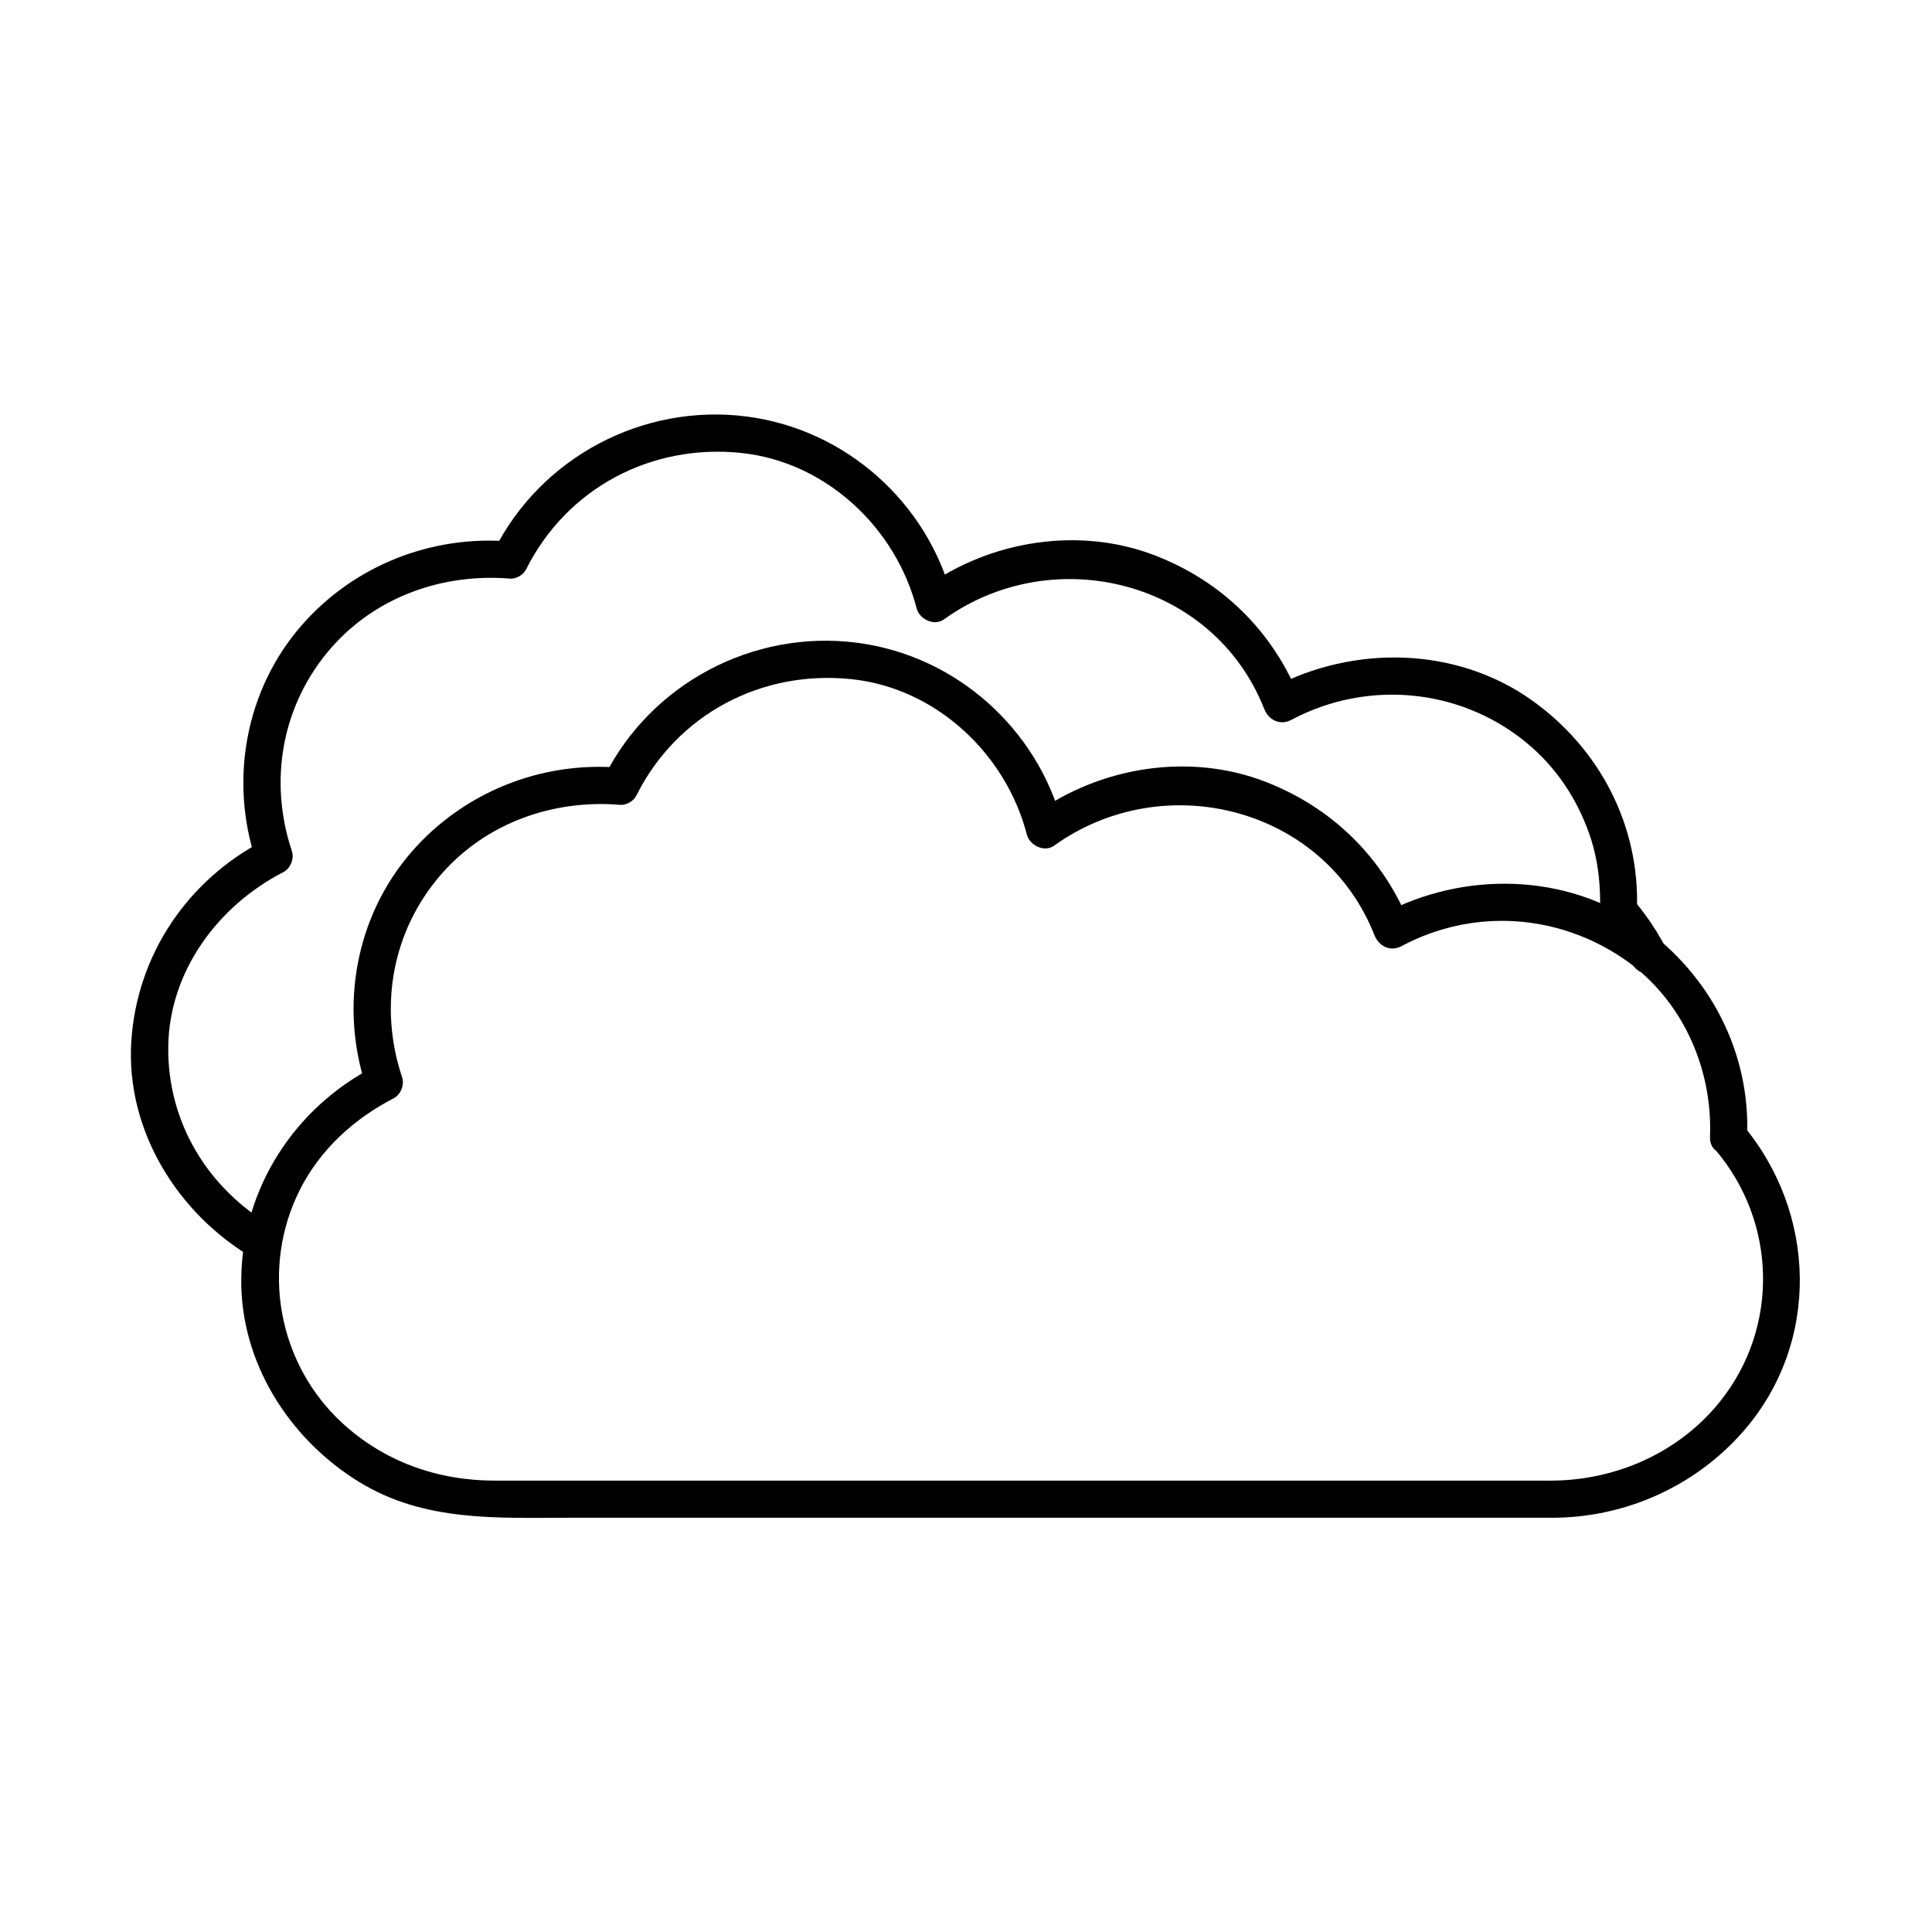
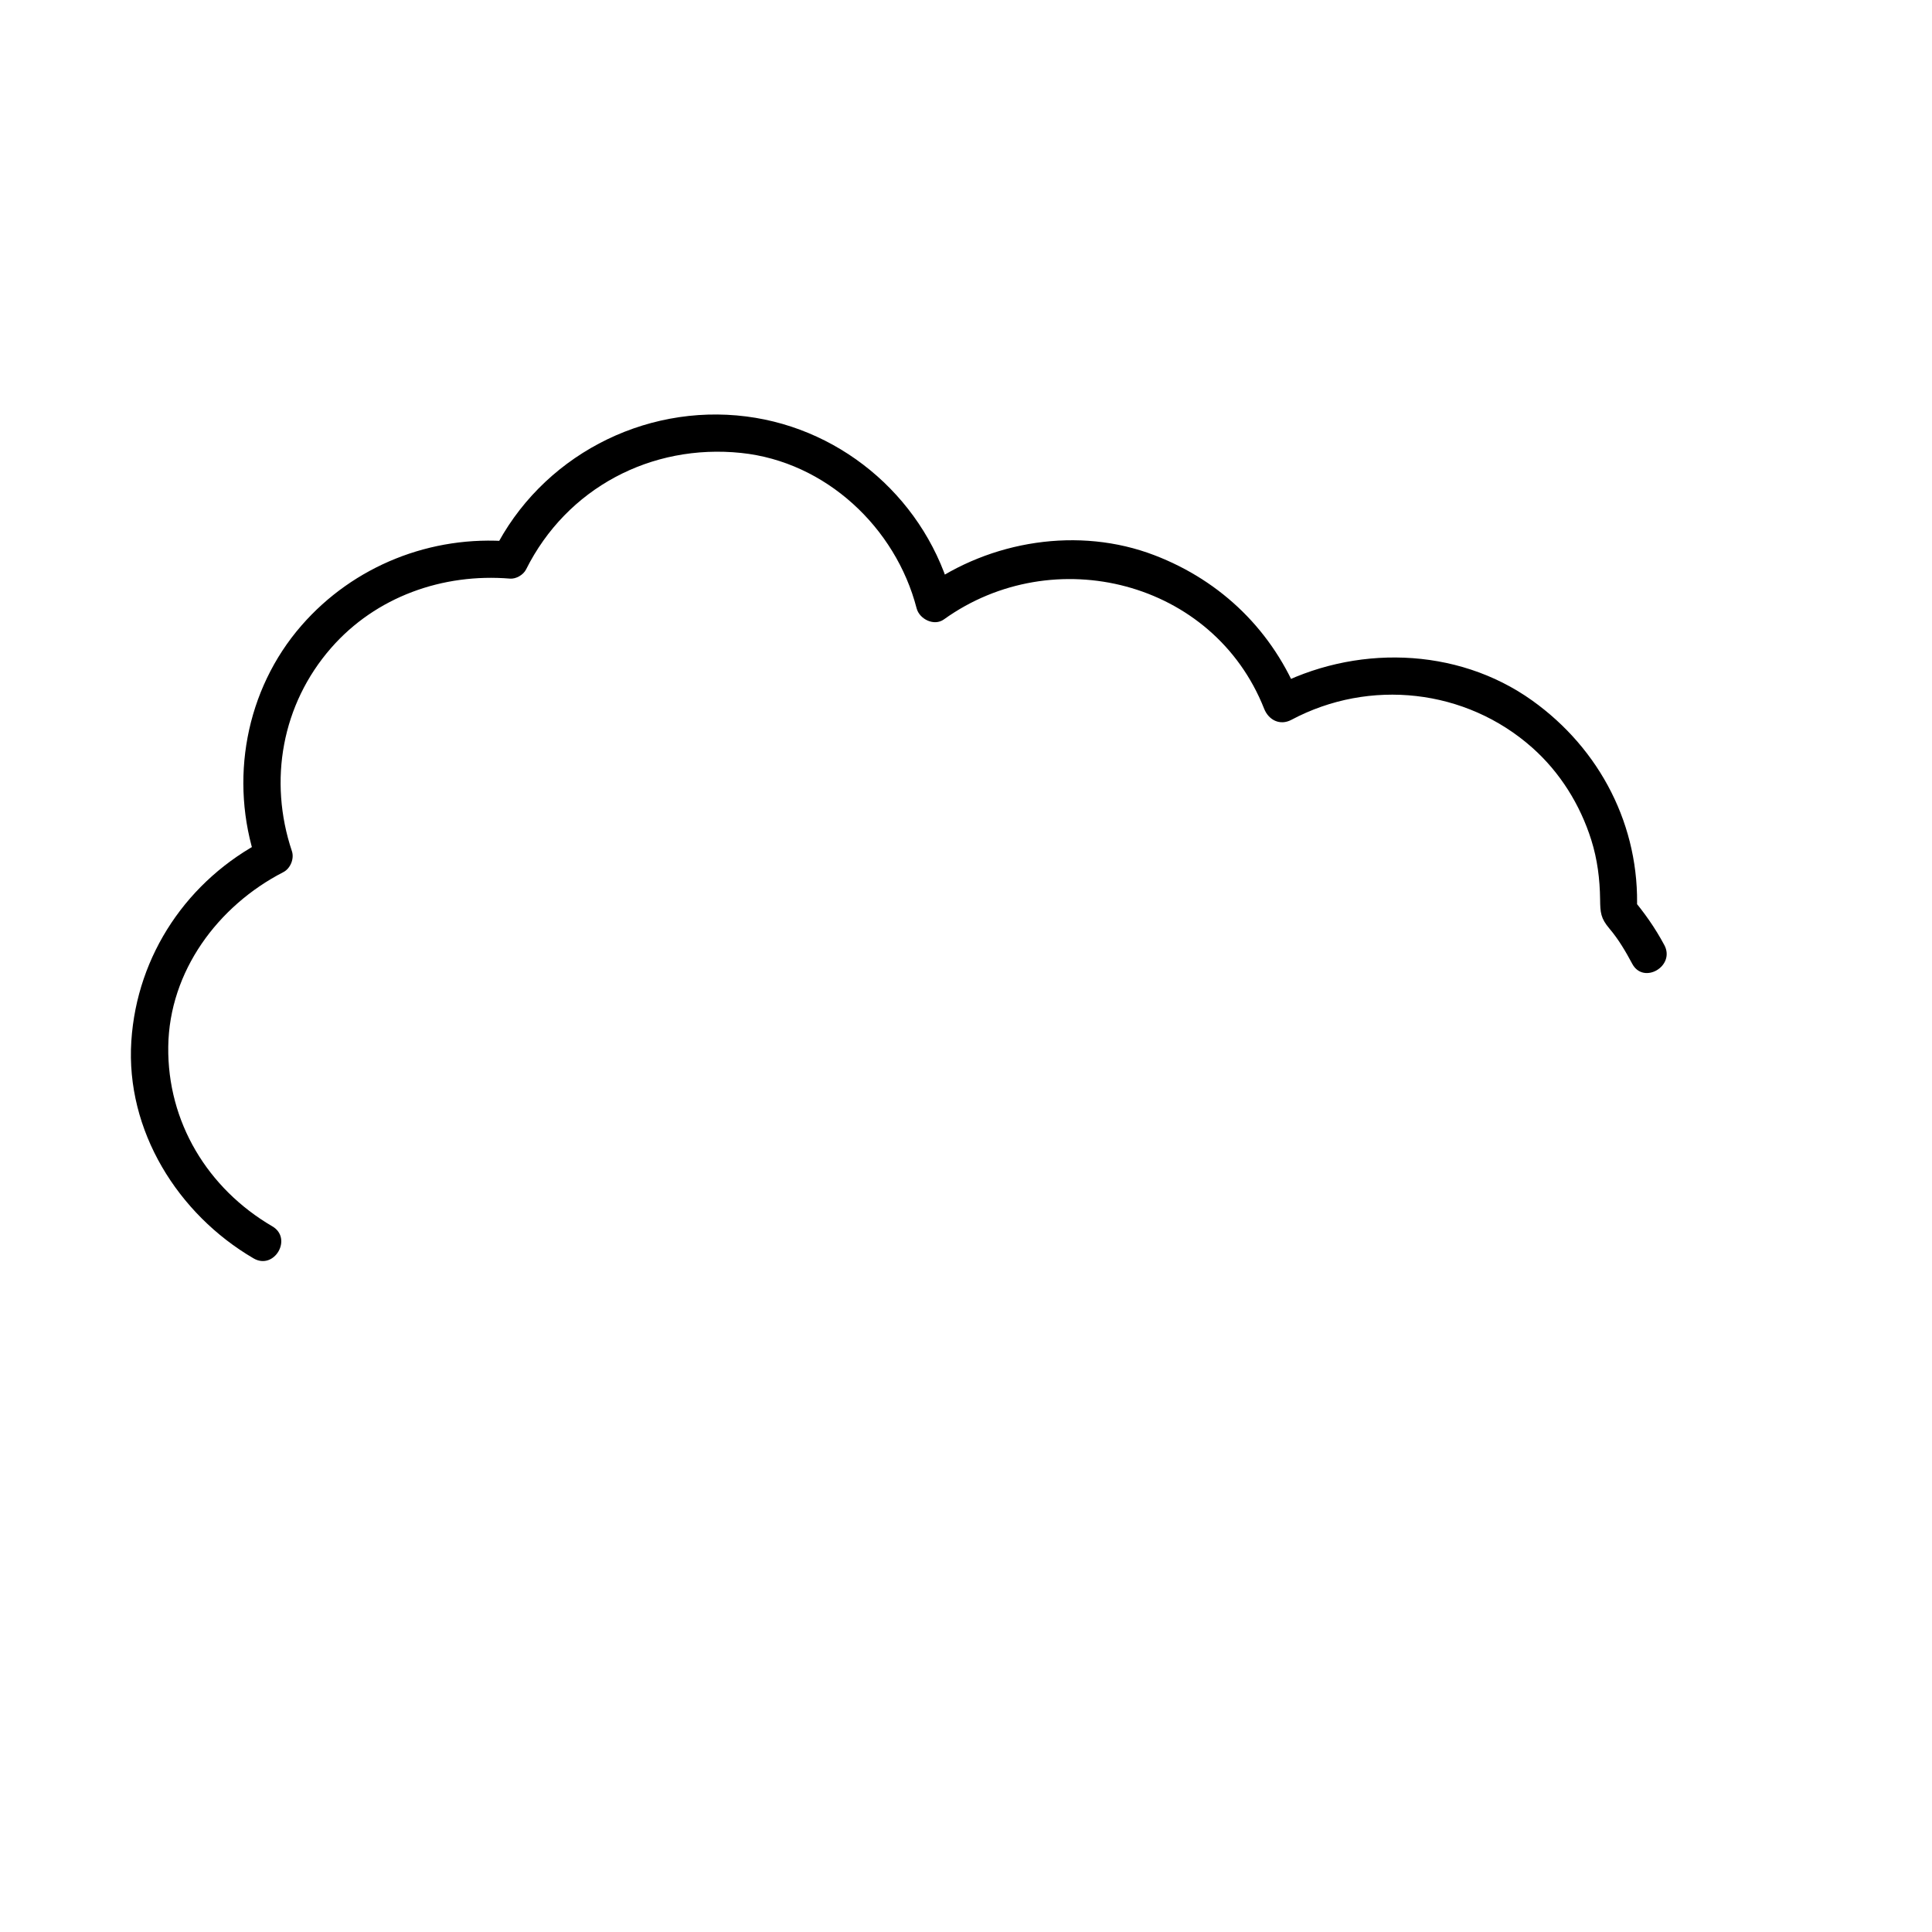
<svg xmlns="http://www.w3.org/2000/svg" fill="#000000" width="800px" height="800px" version="1.1" viewBox="144 144 512 512">
  <g>
-     <path d="m607.01 445.25c0.883-22.289-9.727-42.781-27.77-55.664-20.062-14.324-47.336-14.785-68.762-3.371 2.41 0.98 4.816 1.961 7.227 2.941-7.043-17.816-20.672-31.199-38.551-38.059-20.035-7.684-43.516-3.883-60.77 8.512 2.41 0.98 4.816 1.961 7.227 2.941-6.613-25.523-28.391-44.887-54.598-48.23-27.426-3.5-54.523 10.809-66.887 35.574 1.414-0.812 2.832-1.625 4.246-2.438-20.871-1.77-41.461 6.441-55.246 22.238-14.887 17.059-19.219 41.082-12.051 62.441 0.754-1.852 1.508-3.703 2.262-5.555-21.219 10.91-35.094 32.238-35.402 56.211-0.285 22.141 12.594 42.422 31.098 53.859 17.402 10.758 36.801 9.57 56.227 9.57h175 71.754 13.324c19.309 0 37.895-8.309 50.617-22.852 20.574-23.52 19.586-58.105-0.391-81.594-4.117-4.84-11.043 2.152-6.957 6.957 16.27 19.133 16.953 47.055 1.215 66.691-10.879 13.578-27.66 20.957-44.91 20.957h-46.766-182.46-50.598c-15.086 0-29.262-5.004-40.426-15.301-17.039-15.715-21.613-41.102-11.195-61.77 5.359-10.641 14.336-18.832 24.844-24.234 1.867-0.961 2.93-3.562 2.262-5.555-6.277-18.699-2.66-38.906 10.359-53.824 11.875-13.609 29.656-19.906 47.449-18.398 1.602 0.137 3.535-1.012 4.246-2.438 10.762-21.551 33.148-33.363 57.004-30.875 22.402 2.336 40.945 19.766 46.496 41.184 0.742 2.871 4.633 4.805 7.227 2.941 29.055-20.867 71.453-10.262 84.867 23.668 1.188 3 4.199 4.555 7.227 2.941 18.867-10.055 41.266-8.621 58.828 3.371 15.379 10.496 23.621 28.82 22.895 47.168-0.246 6.34 9.598 6.312 9.848-0.012z" />
    <path d="m585.06 394.45c-2.434-4.559-5.359-8.699-8.703-12.637 0.48 1.16 0.961 2.32 1.441 3.481 0.871-22.293-9.719-42.773-27.766-55.66-20.062-14.328-47.34-14.785-68.77-3.375 2.41 0.98 4.816 1.961 7.227 2.941-7.039-17.816-20.668-31.199-38.543-38.055-20.035-7.688-43.52-3.883-60.777 8.508 2.41 0.98 4.816 1.961 7.227 2.941-6.609-25.523-28.395-44.879-54.594-48.223-27.422-3.5-54.516 10.809-66.887 35.566 1.414-0.812 2.832-1.625 4.246-2.438-20.891-1.727-41.438 6.418-55.242 22.242-14.887 17.062-19.211 41.078-12.055 62.441 0.754-1.852 1.508-3.703 2.262-5.555-20.355 10.469-33.844 30.395-35.324 53.289-1.531 23.684 12.324 45.855 32.395 57.57 5.492 3.207 10.441-5.301 4.965-8.496-17.129-10-27.836-27.652-27.574-47.617 0.258-19.973 13.18-37.34 30.508-46.25 1.871-0.961 2.93-3.562 2.262-5.555-6.266-18.703-2.656-38.902 10.363-53.824 11.891-13.629 29.641-19.871 47.449-18.402 1.602 0.133 3.535-1.008 4.246-2.438 10.766-21.543 33.152-33.355 57.004-30.867 22.398 2.336 40.949 19.758 46.492 41.176 0.742 2.871 4.633 4.805 7.227 2.941 29.051-20.859 71.457-10.27 84.867 23.668 1.188 3.004 4.199 4.551 7.227 2.941 20.73-11.035 46.242-8.234 63.82 7.375 7.379 6.551 12.699 15.102 15.656 24.48 1.605 5.102 2.269 10.363 2.332 15.695 0.039 3.555 0.152 5.043 2.504 7.816 2.391 2.816 4.285 6.051 6.019 9.301 2.992 5.578 11.484 0.609 8.496-4.984z" />
  </g>
</svg>